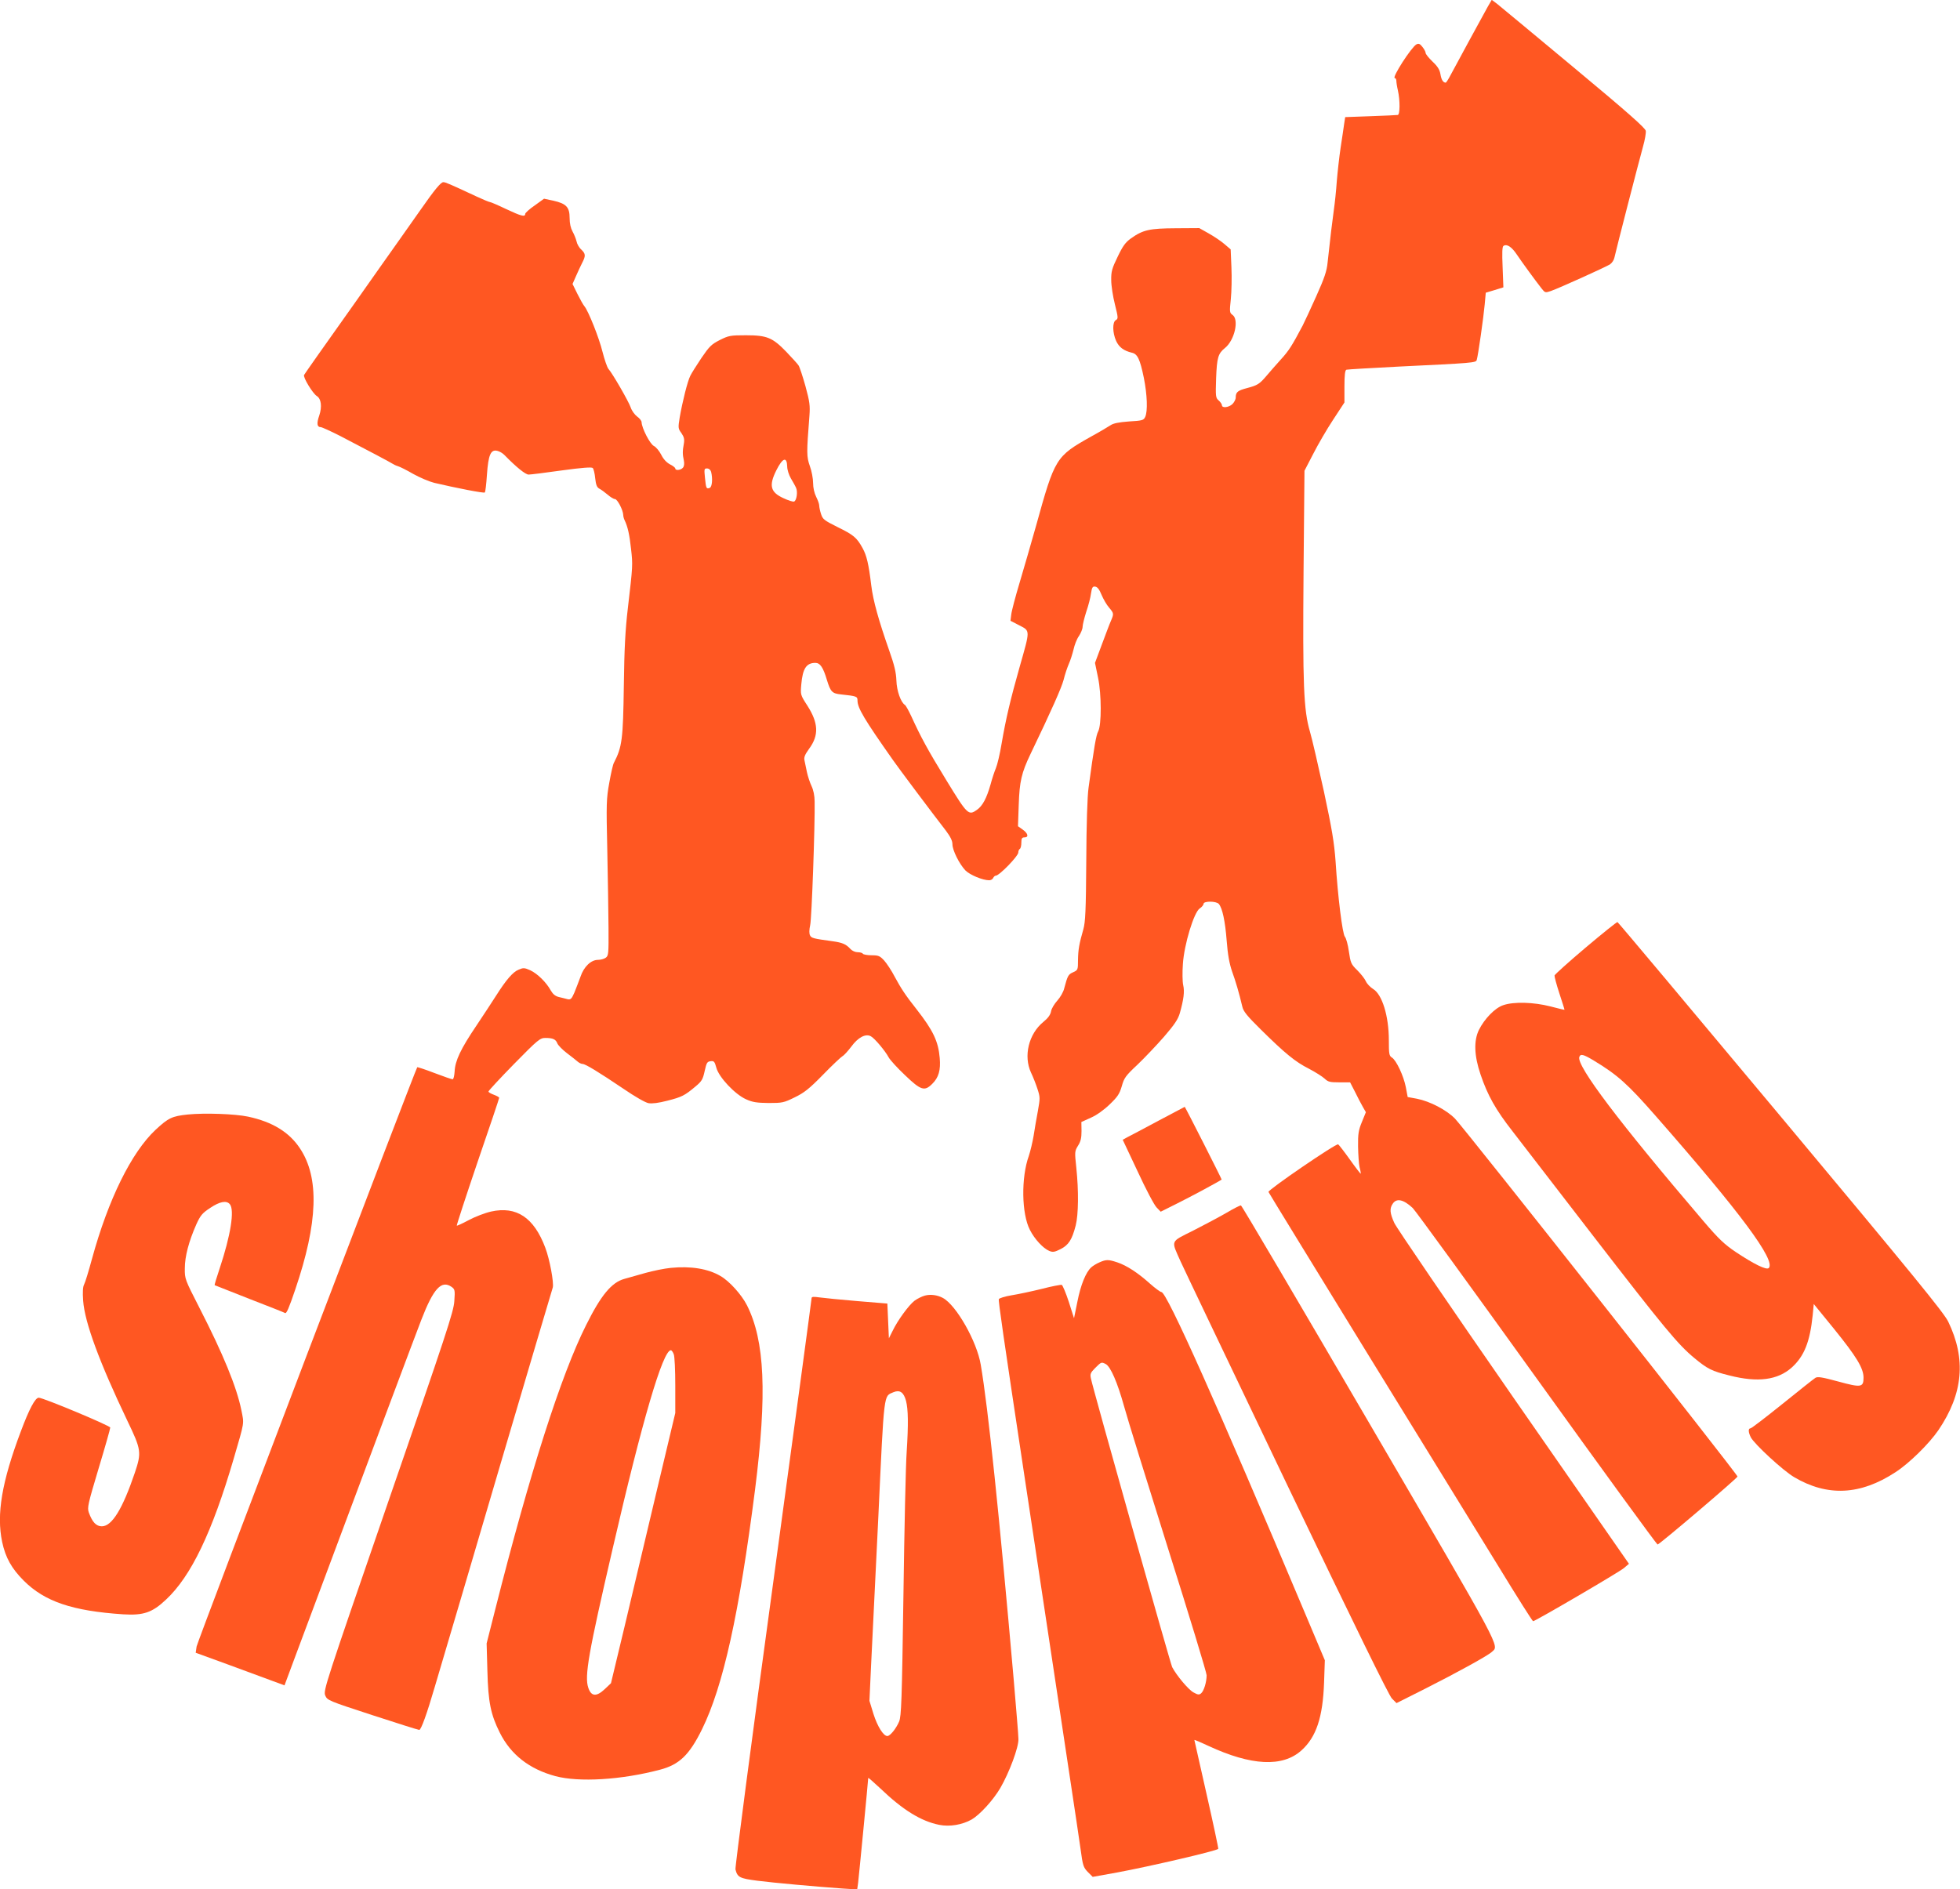
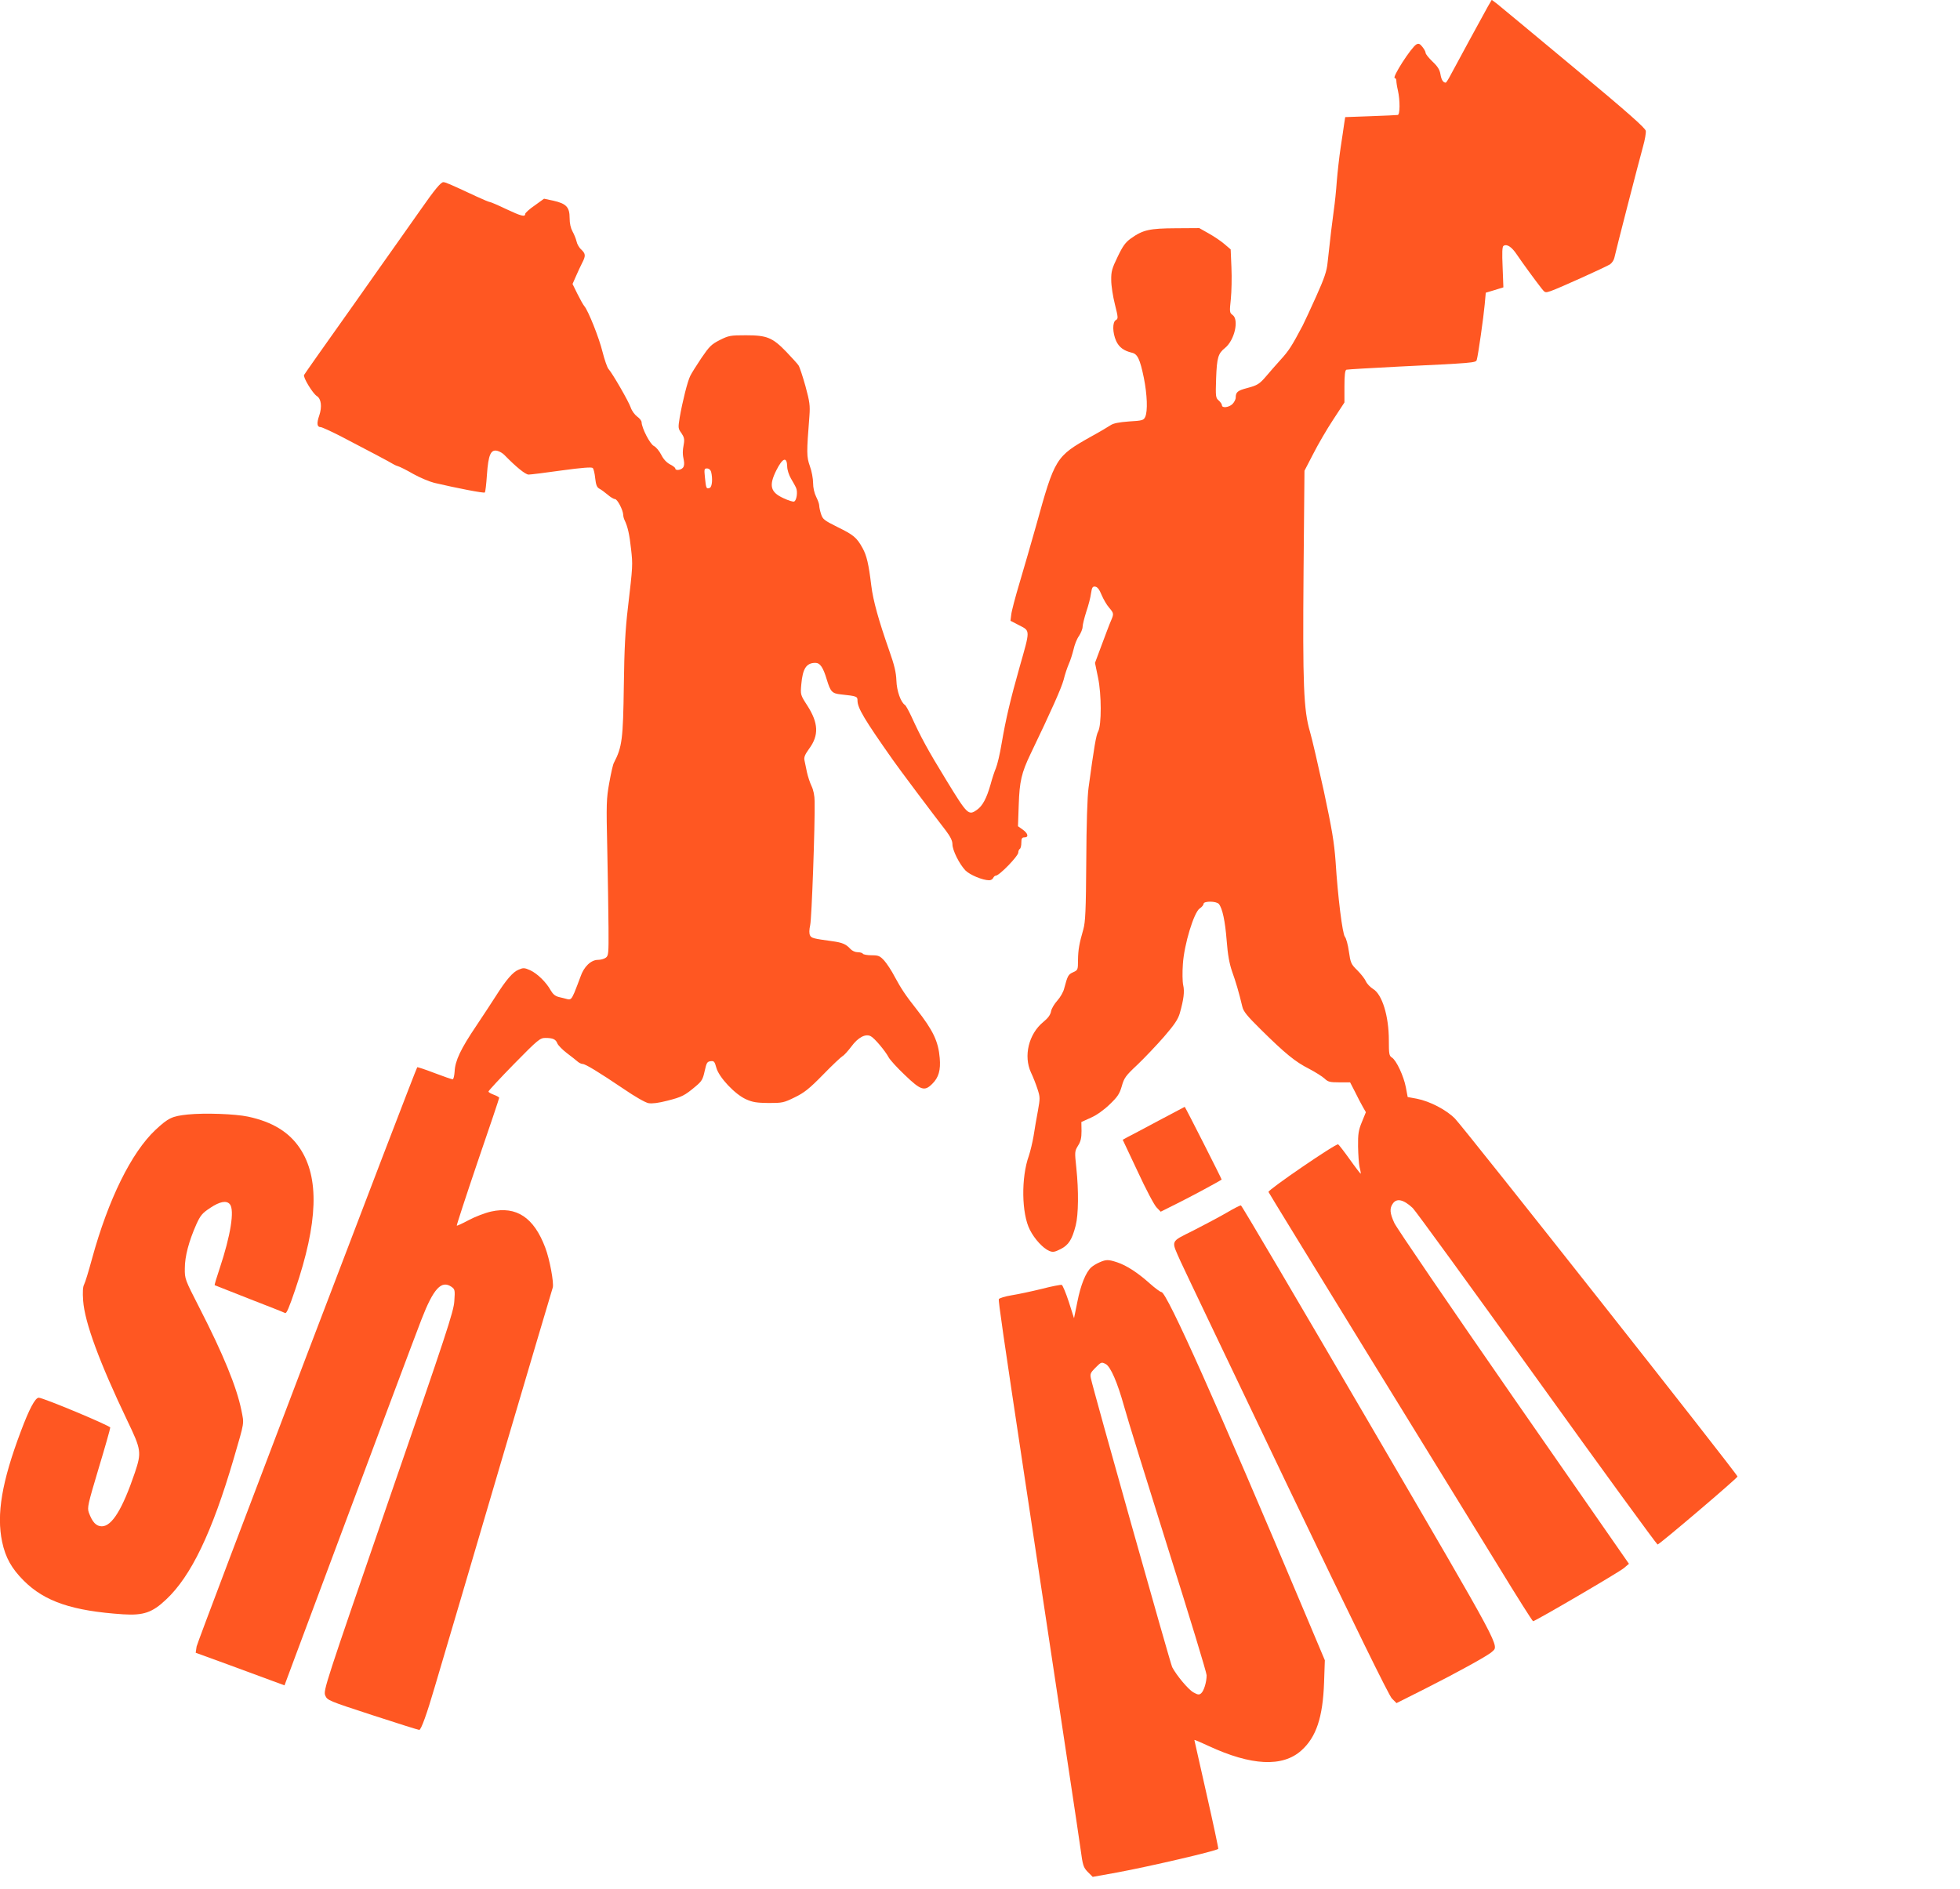
<svg xmlns="http://www.w3.org/2000/svg" version="1.0" width="1280pt" height="1234pt" viewBox="0 0 1280 1234" preserveAspectRatio="xMidYMid meet">
  <g transform="translate(0,1234) scale(0.1,-0.1)" fill="#ff5722" stroke="none">
    <path d="M9717 12298 c-32 -57 -207 -379 -242 -445 -15 -29 -30 -53 -34 -53 -17 1 -28 19 -34 55 -5 30 -18 51 -52 83 -25 24 -45 49 -45 57 0 7 -9 24 -21 39 -16 20 -24 24 -39 16 -33 -18 -163 -220 -141 -220 5 0 10 -8 10 -17 0 -10 4 -38 10 -63 15 -66 14 -160 -1 -161 -7 -1 -87 -5 -178 -8 l-165 -6 -7 -45 c-3 -25 -14 -94 -23 -155 -9 -60 -20 -159 -25 -220 -4 -60 -13 -144 -19 -185 -10 -71 -24 -186 -41 -345 -5 -55 -21 -102 -74 -220 -37 -82 -77 -169 -89 -192 -71 -134 -90 -164 -144 -223 -32 -36 -74 -83 -92 -105 -46 -54 -59 -62 -127 -80 -61 -16 -74 -26 -74 -62 0 -12 -10 -31 -22 -43 -24 -22 -68 -27 -68 -7 0 7 -10 21 -21 31 -20 17 -21 25 -17 145 5 135 13 162 58 198 63 51 93 186 49 216 -19 14 -20 20 -11 103 5 49 7 142 4 207 l-5 118 -41 35 c-22 19 -68 50 -102 69 l-62 35 -154 -1 c-170 -1 -213 -10 -292 -66 -36 -26 -53 -49 -87 -120 -37 -76 -43 -97 -42 -153 0 -36 11 -107 24 -158 22 -88 22 -94 6 -103 -23 -13 -22 -82 2 -136 19 -41 49 -64 103 -77 37 -8 53 -43 78 -164 22 -110 26 -218 9 -255 -10 -22 -18 -25 -106 -30 -67 -5 -102 -12 -121 -25 -15 -10 -72 -44 -127 -74 -231 -130 -236 -139 -359 -583 -31 -110 -79 -276 -107 -370 -28 -93 -53 -188 -55 -210 l-5 -40 58 -30 c72 -37 71 -28 2 -271 -60 -212 -90 -338 -118 -502 -11 -67 -28 -138 -37 -159 -9 -21 -25 -69 -35 -107 -26 -91 -52 -140 -89 -166 -55 -39 -62 -32 -199 192 -123 201 -166 280 -230 420 -17 36 -35 69 -41 73 -27 17 -54 92 -56 160 -2 53 -13 100 -47 196 -68 194 -105 325 -117 424 -17 141 -30 196 -57 245 -38 69 -59 86 -163 137 -88 44 -97 51 -108 85 -7 21 -12 46 -12 56 0 10 -9 35 -20 57 -12 24 -20 59 -20 90 0 28 -9 78 -21 110 -22 63 -22 85 -3 328 5 68 2 92 -26 195 -18 64 -38 125 -45 135 -7 11 -43 50 -80 89 -90 93 -126 108 -264 108 -101 0 -112 -2 -170 -31 -55 -28 -68 -41 -120 -117 -32 -48 -65 -100 -73 -117 -18 -35 -51 -168 -69 -271 -11 -69 -11 -73 11 -103 17 -25 21 -40 16 -69 -9 -48 -9 -70 0 -110 4 -20 2 -38 -6 -47 -14 -17 -50 -20 -50 -5 0 5 -16 18 -35 27 -22 12 -43 34 -57 63 -13 25 -34 50 -48 57 -25 12 -79 117 -80 155 0 9 -13 26 -29 37 -16 12 -35 38 -42 59 -12 37 -119 223 -146 253 -8 10 -25 59 -38 110 -23 94 -93 268 -118 298 -8 9 -28 45 -46 81 l-32 65 22 50 c12 28 30 66 40 86 25 48 24 61 -5 89 -14 12 -28 37 -31 54 -4 17 -16 46 -26 64 -12 22 -19 52 -19 88 0 71 -22 94 -106 113 l-61 13 -61 -44 c-34 -23 -62 -49 -62 -55 0 -22 -26 -15 -126 32 -52 25 -99 45 -104 45 -5 0 -44 16 -87 36 -180 84 -204 94 -218 94 -16 0 -57 -49 -151 -184 -38 -54 -101 -144 -141 -200 -39 -55 -94 -132 -121 -171 -27 -38 -100 -142 -162 -230 -211 -297 -327 -462 -334 -474 -9 -14 56 -121 83 -138 29 -18 35 -70 16 -127 -18 -51 -15 -76 9 -76 8 0 65 -26 128 -58 175 -91 332 -174 343 -182 6 -4 20 -11 33 -15 12 -3 58 -26 101 -51 43 -24 105 -50 137 -58 145 -34 324 -69 330 -63 4 3 10 56 14 116 9 130 25 167 68 156 14 -3 36 -16 47 -28 78 -80 137 -127 157 -127 13 0 110 12 216 27 131 18 196 23 203 16 6 -6 13 -36 16 -67 5 -44 11 -59 27 -68 12 -6 36 -24 54 -39 18 -16 40 -29 48 -29 16 0 53 -72 54 -103 0 -9 4 -25 9 -35 20 -41 32 -93 42 -187 12 -105 12 -109 -21 -390 -16 -136 -23 -260 -26 -505 -5 -349 -11 -399 -65 -503 -6 -10 -19 -68 -30 -130 -19 -104 -20 -134 -13 -442 4 -181 7 -410 8 -508 1 -166 0 -180 -18 -193 -11 -8 -34 -14 -51 -14 -45 0 -92 -44 -114 -110 -11 -30 -29 -77 -40 -104 -18 -41 -24 -47 -44 -43 -12 3 -37 10 -56 14 -25 6 -40 19 -54 43 -29 53 -87 110 -134 132 -38 17 -46 17 -76 4 -38 -15 -82 -67 -148 -171 -24 -38 -82 -126 -128 -195 -102 -151 -139 -229 -142 -299 -2 -28 -7 -51 -13 -51 -6 0 -59 18 -119 41 -59 23 -110 39 -112 38 -12 -14 -1436 -3752 -1441 -3784 l-6 -41 214 -78 c117 -43 247 -91 290 -107 l76 -28 77 207 c512 1372 783 2095 817 2182 79 204 131 260 197 214 22 -16 23 -22 18 -93 -4 -68 -51 -210 -431 -1309 -414 -1201 -425 -1234 -412 -1267 14 -32 18 -34 309 -129 162 -53 299 -96 305 -96 12 0 50 105 101 280 22 74 98 333 170 575 71 242 188 638 259 880 72 242 176 595 232 785 57 190 106 356 110 370 8 31 -20 184 -49 260 -74 197 -188 273 -354 236 -40 -9 -105 -34 -146 -56 -41 -22 -76 -38 -78 -36 -2 2 59 189 136 416 78 226 141 415 141 419 0 4 -16 13 -35 20 -19 7 -35 16 -35 21 0 5 75 86 167 180 157 160 170 170 205 170 49 0 68 -9 78 -36 5 -12 33 -41 62 -63 29 -22 61 -47 71 -56 9 -8 24 -15 32 -15 18 0 105 -53 268 -163 73 -50 141 -89 162 -93 25 -4 65 1 123 16 95 24 114 34 184 93 41 34 48 46 60 101 12 54 16 61 38 64 23 3 27 -2 38 -42 16 -62 122 -175 195 -207 42 -19 69 -23 147 -24 89 0 99 2 170 37 62 30 95 56 185 148 60 62 118 116 127 121 10 5 36 34 58 63 43 59 93 86 127 67 24 -12 95 -97 116 -137 9 -17 57 -70 107 -117 104 -100 128 -107 178 -57 42 41 56 90 49 169 -9 108 -43 180 -151 318 -73 92 -102 137 -142 211 -21 41 -53 89 -70 108 -28 30 -37 34 -82 34 -28 0 -54 5 -57 10 -3 6 -19 10 -34 10 -16 0 -36 9 -47 21 -29 32 -53 42 -119 51 -124 17 -136 20 -145 38 -6 12 -6 35 1 67 10 43 32 656 29 808 0 37 -8 75 -20 100 -11 23 -24 63 -30 90 -6 28 -13 62 -16 77 -5 21 2 38 30 77 65 88 61 168 -11 281 -46 71 -46 72 -40 140 9 103 33 140 92 140 31 0 51 -30 75 -111 24 -78 34 -89 92 -95 103 -11 108 -13 108 -40 0 -48 43 -121 231 -388 33 -48 260 -351 347 -463 29 -39 42 -65 42 -88 0 -39 45 -129 85 -171 29 -29 112 -64 155 -64 11 0 23 7 26 15 4 8 11 15 17 15 23 0 147 128 147 151 0 10 5 21 10 24 6 3 10 22 10 41 0 27 4 34 20 34 30 0 24 26 -11 51 l-31 22 5 141 c5 151 18 208 77 331 139 289 202 432 216 484 8 34 24 81 34 104 11 24 24 67 31 95 6 28 21 68 35 87 13 20 24 47 24 60 0 13 11 58 24 99 14 40 28 95 31 120 6 40 11 47 28 44 14 -2 27 -19 41 -54 12 -28 33 -65 49 -83 32 -38 32 -40 11 -89 -9 -20 -35 -90 -59 -154 l-44 -118 20 -97 c23 -109 23 -309 1 -350 -14 -25 -27 -103 -63 -368 -8 -54 -14 -244 -15 -480 -2 -323 -6 -399 -19 -445 -27 -94 -34 -133 -35 -201 0 -64 -1 -66 -32 -80 -32 -14 -36 -23 -58 -105 -5 -23 -26 -59 -45 -80 -19 -21 -38 -52 -41 -70 -4 -23 -20 -45 -51 -70 -95 -78 -130 -222 -80 -330 13 -27 32 -75 42 -106 18 -55 18 -61 3 -145 -9 -48 -22 -122 -28 -163 -7 -41 -21 -100 -31 -130 -51 -141 -48 -378 7 -484 31 -61 86 -120 126 -137 24 -10 35 -8 75 12 52 27 74 61 98 154 18 71 20 225 4 377 -11 104 -11 108 11 144 18 28 23 51 23 96 l-1 59 62 28 c37 16 86 51 123 87 52 50 64 68 79 119 15 54 25 68 102 140 46 44 124 126 173 182 69 80 92 114 104 155 25 89 32 141 22 183 -5 22 -6 84 -2 138 8 127 72 338 110 363 14 9 25 23 25 30 0 19 83 19 100 -1 23 -28 41 -111 51 -240 7 -93 18 -150 35 -200 24 -66 46 -141 67 -230 7 -32 31 -61 121 -150 159 -157 225 -211 314 -256 42 -22 88 -51 103 -65 22 -21 34 -24 96 -24 l70 0 32 -62 c17 -35 40 -79 51 -98 l20 -35 -26 -64 c-22 -53 -26 -78 -25 -160 1 -53 5 -114 10 -136 6 -22 9 -41 7 -42 -1 -1 -33 40 -70 92 -37 52 -72 97 -77 100 -13 8 -460 -298 -455 -311 2 -6 292 -478 643 -1050 352 -571 738 -1200 859 -1396 120 -197 222 -358 226 -358 14 0 563 321 593 347 l33 28 -754 1085 c-414 597 -764 1110 -778 1141 -30 65 -32 96 -10 127 25 37 70 27 130 -29 17 -16 381 -517 810 -1114 428 -596 784 -1084 789 -1084 12 0 517 430 522 444 3 12 -1777 2267 -1845 2338 -56 57 -163 113 -249 130 l-60 11 -12 64 c-14 73 -62 176 -91 194 -18 11 -20 24 -20 113 0 159 -44 300 -103 335 -19 12 -40 34 -47 50 -7 16 -32 48 -56 72 -41 40 -44 48 -55 123 -6 44 -18 87 -26 96 -16 19 -46 258 -61 494 -9 122 -23 207 -76 455 -37 168 -77 343 -91 390 -42 143 -48 309 -42 1045 l6 660 57 110 c31 61 89 161 130 223 l74 113 0 105 c0 75 4 106 13 109 6 2 157 11 334 20 495 24 512 25 517 44 9 28 45 283 52 362 l7 77 57 17 58 18 -5 132 c-4 94 -3 134 6 139 22 14 53 -6 87 -57 35 -52 119 -167 162 -222 22 -28 24 -28 60 -16 57 20 359 157 386 174 13 9 26 28 29 44 7 35 158 622 187 726 12 42 20 88 18 102 -2 18 -117 120 -469 413 -256 213 -482 401 -501 416 l-36 27 -25 -43z m-4576 -3006 c0 -20 11 -55 24 -77 13 -22 29 -50 34 -62 12 -27 3 -83 -13 -89 -7 -3 -38 7 -70 22 -85 39 -96 82 -46 182 41 82 69 92 71 24z m-497 -34 c11 -44 7 -98 -9 -105 -22 -8 -24 -4 -31 65 -6 58 -5 62 13 62 13 0 23 -9 27 -22z" />
-     <path d="M10355 6150 c-110 -93 -201 -175 -203 -182 -1 -7 13 -60 32 -118 19 -58 34 -105 33 -106 -1 -1 -42 9 -92 22 -109 28 -239 32 -308 8 -54 -18 -122 -88 -159 -162 -34 -70 -31 -168 11 -291 46 -136 98 -229 209 -371 53 -69 292 -379 531 -689 460 -596 549 -703 655 -791 87 -72 114 -86 231 -115 184 -47 314 -30 406 52 82 74 119 168 137 342 l7 73 132 -162 c147 -182 193 -257 193 -319 0 -64 -16 -66 -166 -25 -104 28 -133 33 -148 24 -10 -6 -107 -83 -216 -171 -108 -87 -202 -159 -208 -159 -16 0 -15 -25 2 -59 24 -45 210 -217 283 -260 217 -128 432 -118 661 32 90 58 220 186 281 275 162 239 182 465 64 709 -29 59 -223 297 -1094 1340 -582 697 -1062 1269 -1066 1270 -4 1 -98 -74 -208 -167z m54 -738 c154 -93 221 -153 404 -362 557 -635 786 -945 738 -993 -15 -15 -97 26 -216 105 -74 50 -111 85 -210 201 -550 644 -832 1017 -811 1073 8 22 27 17 95 -24z" />
    <path d="M7565 5019 c-93 -50 -184 -98 -202 -107 l-31 -17 98 -208 c53 -115 109 -221 124 -235 l26 -27 108 54 c87 43 278 146 290 156 2 2 -238 475 -241 475 -1 -1 -78 -41 -172 -91z" />
    <path d="M1227 5060 c-104 -11 -127 -22 -211 -100 -158 -148 -309 -455 -415 -842 -22 -81 -45 -157 -52 -169 -8 -15 -10 -50 -6 -105 10 -142 107 -404 288 -783 92 -191 94 -208 50 -340 -81 -239 -150 -351 -216 -351 -37 0 -62 27 -85 90 -11 32 -6 54 64 288 42 139 76 259 76 267 0 12 -438 195 -467 195 -23 0 -62 -73 -117 -220 -124 -329 -160 -541 -122 -722 22 -103 62 -174 141 -253 137 -137 318 -198 650 -220 132 -8 189 11 279 96 164 153 301 439 442 920 72 248 69 224 50 319 -31 151 -118 364 -275 670 -93 182 -95 186 -94 255 0 78 26 176 75 287 27 59 38 73 91 108 63 42 106 50 128 24 32 -38 5 -205 -66 -418 -20 -59 -35 -109 -33 -111 2 -1 104 -41 228 -90 124 -48 228 -89 232 -92 9 -5 26 35 66 153 149 438 159 732 30 924 -70 105 -179 172 -338 206 -85 18 -282 25 -393 14z" />
    <path d="M8010 4418 c-47 -27 -144 -79 -217 -116 -153 -77 -146 -60 -83 -202 21 -47 334 -701 694 -1455 451 -941 666 -1379 686 -1400 l30 -30 183 92 c216 109 415 219 439 242 49 46 85 -22 -800 1495 -456 781 -832 1421 -838 1422 -5 1 -47 -20 -94 -48z" />
    <path d="M7180 4094 c-19 -8 -43 -23 -53 -32 -36 -32 -70 -117 -91 -225 l-22 -108 -34 107 c-19 58 -40 108 -46 111 -6 2 -65 -9 -130 -26 -65 -16 -154 -35 -198 -42 -43 -7 -80 -19 -83 -25 -4 -11 28 -232 167 -1154 28 -184 95 -632 150 -995 55 -363 122 -811 150 -995 28 -184 58 -387 67 -450 14 -105 18 -118 47 -148 l32 -32 161 29 c205 38 646 140 659 154 2 2 -32 162 -76 356 -44 193 -80 353 -80 355 0 3 42 -15 93 -39 278 -129 483 -140 606 -29 97 87 140 216 148 444 l5 145 -137 325 c-560 1330 -895 2080 -930 2080 -7 0 -41 25 -76 56 -78 70 -150 117 -212 138 -58 19 -72 20 -117 0z m41 -664 c32 -17 77 -122 119 -273 21 -78 152 -499 289 -935 138 -437 251 -808 251 -825 0 -45 -18 -103 -36 -118 -13 -11 -21 -10 -50 6 -33 18 -110 110 -139 165 -12 24 -518 1820 -531 1887 -6 28 -2 37 29 68 39 39 40 39 68 25z" />
-     <path d="M4380 4058 c-41 -4 -115 -19 -165 -33 -49 -14 -112 -32 -138 -39 -83 -23 -152 -106 -249 -301 -164 -326 -369 -969 -593 -1855 l-57 -225 5 -180 c5 -204 22 -285 81 -403 72 -144 193 -238 363 -284 155 -41 429 -25 683 42 126 33 192 96 275 265 138 281 242 752 346 1565 79 625 64 972 -53 1204 -35 69 -115 158 -173 191 -82 48 -194 66 -325 53z m20 -564 c6 -14 10 -106 10 -205 l0 -179 -121 -508 c-66 -279 -160 -676 -209 -882 l-90 -375 -40 -38 c-55 -52 -89 -49 -108 8 -26 76 1 227 159 909 193 837 328 1296 380 1296 5 0 14 -12 19 -26z" />
-     <path d="M6040 3877 c-19 -5 -49 -20 -67 -33 -38 -29 -111 -129 -144 -198 l-24 -48 -5 113 -5 114 -195 16 c-107 9 -219 20 -247 24 -42 6 -53 5 -53 -6 0 -8 -113 -845 -251 -1860 -139 -1015 -249 -1856 -246 -1870 13 -52 27 -59 142 -74 110 -14 376 -38 557 -51 l96 -6 6 43 c5 40 66 670 66 685 0 4 36 -28 80 -69 145 -139 264 -213 383 -237 69 -14 151 0 213 35 54 32 140 126 187 206 58 100 120 266 118 319 0 25 -15 200 -31 390 -95 1084 -167 1774 -215 2055 -25 152 -160 390 -248 437 -36 19 -80 25 -117 15z m-123 -688 c14 -56 16 -148 4 -336 -6 -81 -15 -501 -21 -933 -10 -694 -14 -790 -28 -825 -20 -47 -59 -95 -77 -95 -26 0 -65 63 -91 145 l-26 85 10 217 c6 120 27 562 48 983 39 836 34 787 99 816 41 17 67 0 82 -57z" />
  </g>
</svg>